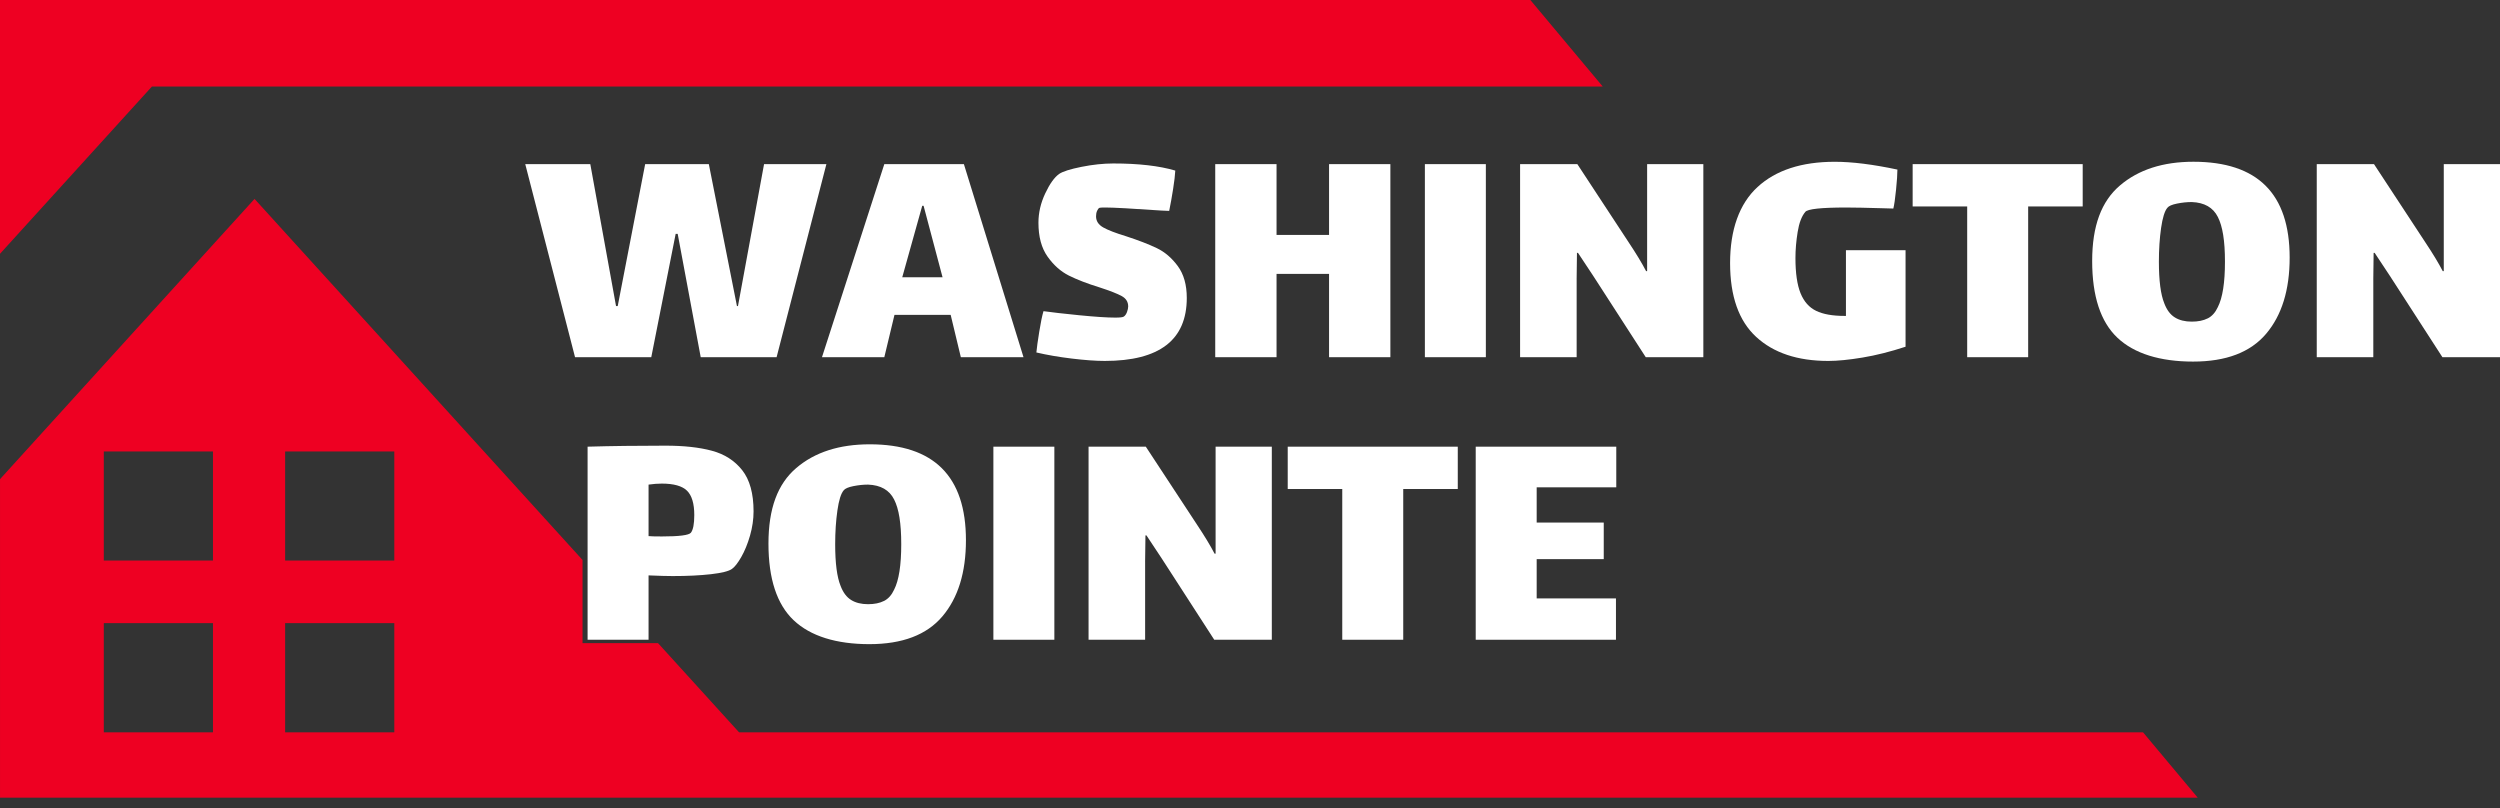
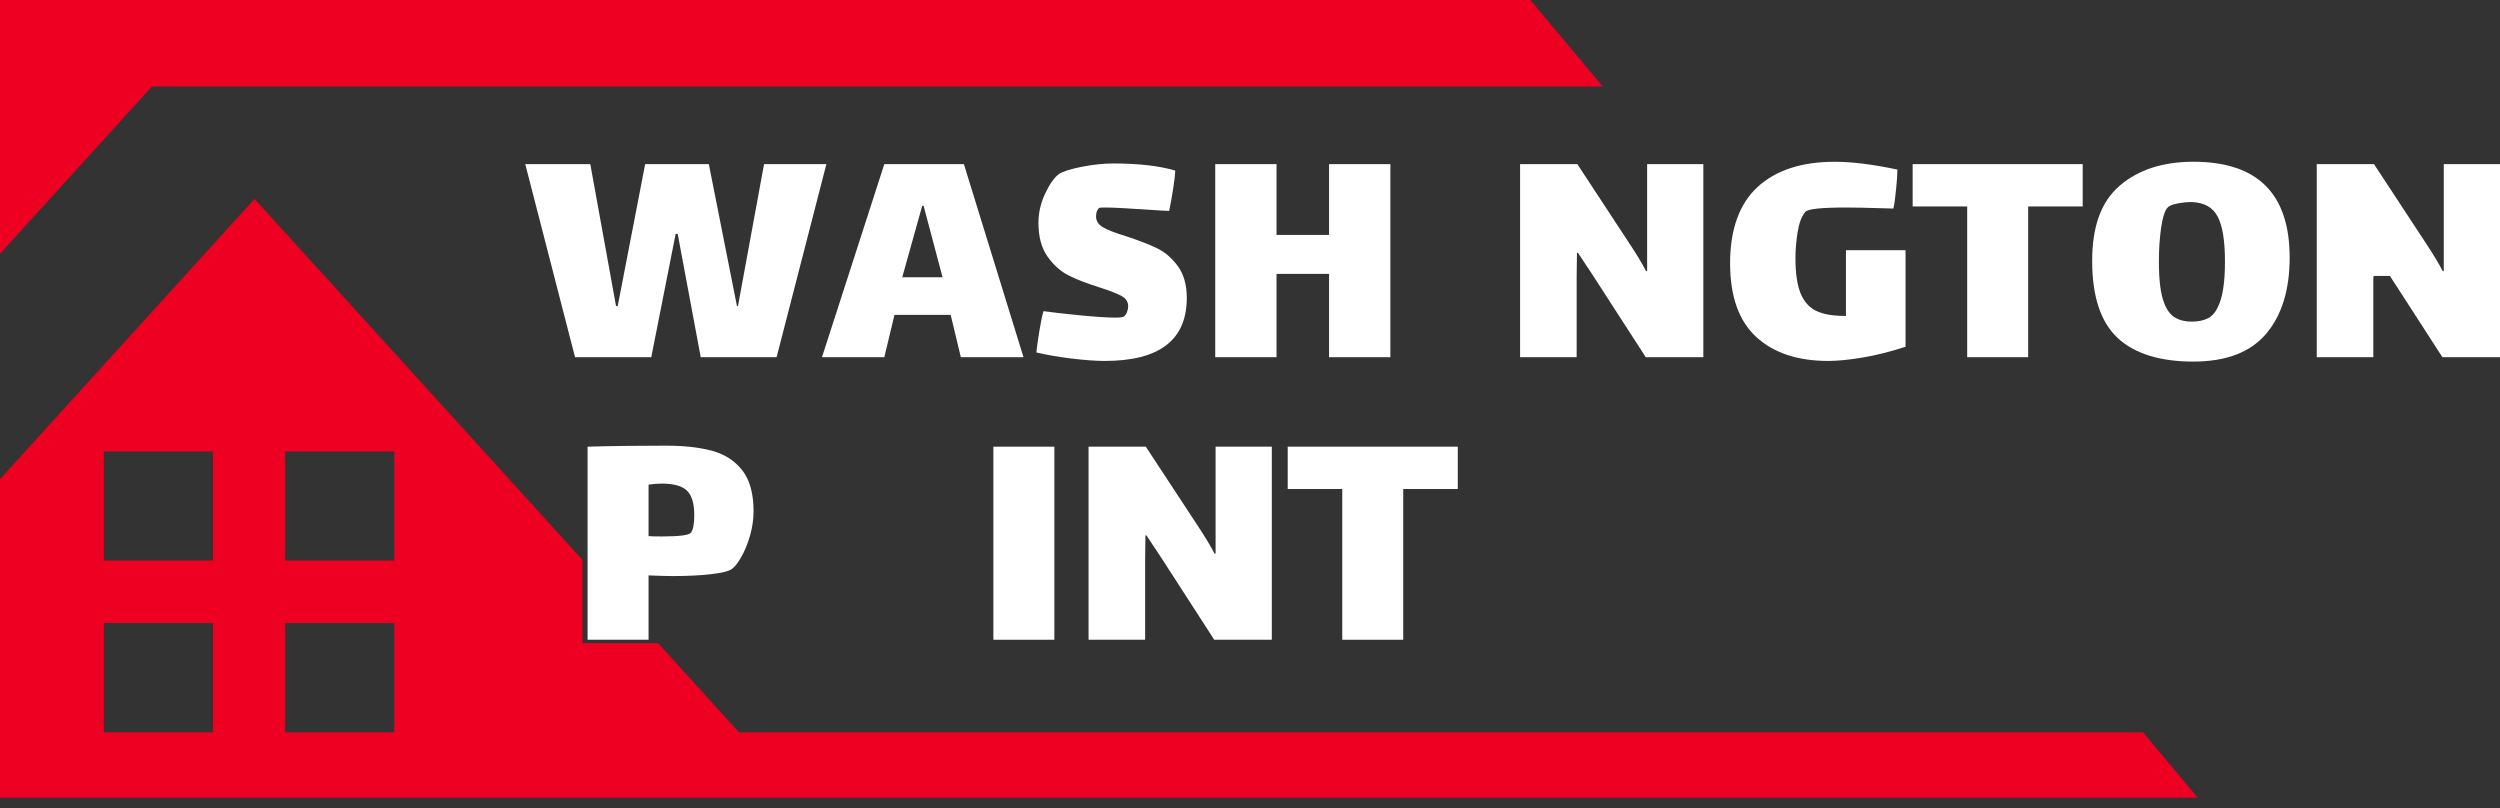
<svg xmlns="http://www.w3.org/2000/svg" width="167" height="54" viewBox="0 0 167 54" fill="none">
  <rect x="0" y="0" width="167" height="54" fill="#333333" stroke="none" />
  <path d="M102.227 0L107.063 5.781H10.147L0 16.953V0H102.227Z" fill="#EE0022" />
  <path d="M40.296 38.928V41.58H42.699L40.296 38.928ZM143.154 48.919H49.369L43.955 42.96H38.914V37.408L17.003 13.287L0.001 32.008V53.284H146.807L143.155 48.919H143.154ZM14.227 48.919H6.934V41.627H14.227V48.919ZM14.227 37.443H6.934V30.157H14.227V37.443ZM26.339 48.919H19.047V41.627H26.339V48.919ZM26.339 37.443H19.047V30.157H26.339V37.443Z" fill="#EE0022" />
  <path d="M43.504 23.861H38.413L35.087 10.964H39.432L41.151 20.444H41.264L43.097 10.964H47.35L49.228 20.444H49.297L51.039 10.964H55.203L51.877 23.861H46.808L45.27 15.624H45.134L43.505 23.861H43.504Z" fill="white" />
  <path d="M63.506 21.033H59.751L59.072 23.861H54.908L59.072 10.964H64.388L68.37 23.861H64.184L63.505 21.033H63.506ZM61.605 13.747L60.27 18.522H62.963L61.696 13.747H61.605Z" fill="white" />
  <path d="M73.699 15.195C74.023 15.376 74.532 15.572 75.227 15.783C76.057 16.054 76.738 16.318 77.274 16.575C77.809 16.832 78.276 17.231 78.677 17.775C79.076 18.319 79.277 19.027 79.277 19.902C79.277 22.709 77.452 24.11 73.801 24.11C73.197 24.11 72.462 24.057 71.594 23.952C70.727 23.847 69.938 23.711 69.23 23.545C69.259 23.228 69.323 22.765 69.423 22.154C69.52 21.544 69.615 21.087 69.705 20.786C70.233 20.861 71.029 20.952 72.092 21.058C73.155 21.163 73.959 21.216 74.502 21.216C74.82 21.216 75.007 21.193 75.069 21.148C75.16 21.087 75.231 20.985 75.284 20.842C75.336 20.699 75.363 20.574 75.363 20.469C75.363 20.167 75.22 19.937 74.933 19.779C74.647 19.621 74.157 19.428 73.463 19.202C72.633 18.946 71.948 18.681 71.404 18.41C70.861 18.138 70.385 17.716 69.978 17.143C69.571 16.57 69.368 15.816 69.368 14.88C69.368 14.216 69.518 13.564 69.82 12.923C70.121 12.281 70.431 11.848 70.748 11.621C70.989 11.456 71.487 11.297 72.241 11.146C72.995 10.996 73.704 10.92 74.368 10.92C76.058 10.92 77.438 11.078 78.509 11.395C78.495 11.698 78.445 12.111 78.362 12.639C78.279 13.168 78.192 13.65 78.102 14.088L77.582 14.065C75.62 13.93 74.368 13.861 73.826 13.861C73.6 13.861 73.471 13.869 73.442 13.884C73.382 13.915 73.329 13.982 73.284 14.088C73.238 14.193 73.216 14.314 73.216 14.449C73.216 14.767 73.378 15.015 73.702 15.196L73.699 15.195Z" fill="white" />
  <path d="M81.178 10.964H85.273V15.693H88.781V10.964H92.877V23.861H88.781V18.296H85.273V23.861H81.178V10.964Z" fill="white" />
-   <path d="M95.182 10.964H99.255V23.861H95.182V10.964Z" fill="white" />
  <path d="M105.32 18.657V23.861H101.542V10.964H105.366L108.782 16.168C109.295 16.938 109.687 17.586 109.959 18.113H110.028V10.964H113.783V23.861H109.936L106.429 18.431L105.41 16.892H105.341L105.319 18.657H105.32Z" fill="white" />
  <path d="M127.291 16.712V23.161C126.28 23.493 125.323 23.734 124.418 23.885C123.512 24.035 122.751 24.111 122.132 24.111C120.081 24.111 118.474 23.576 117.312 22.505C116.15 21.434 115.57 19.79 115.57 17.572C115.57 15.355 116.181 13.616 117.403 12.493C118.626 11.369 120.345 10.807 122.562 10.807C123.723 10.807 125.119 10.981 126.747 11.328C126.747 11.629 126.716 12.079 126.656 12.675C126.596 13.271 126.536 13.69 126.475 13.931L125.661 13.908C124.665 13.879 123.889 13.862 123.33 13.862C121.655 13.862 120.744 13.96 120.592 14.157C120.351 14.444 120.181 14.889 120.084 15.492C119.986 16.096 119.936 16.677 119.936 17.234C119.936 18.244 120.05 19.029 120.276 19.587C120.503 20.146 120.849 20.538 121.317 20.764C121.784 20.991 122.417 21.103 123.218 21.103H123.309V16.713H127.291V16.712Z" fill="white" />
  <path d="M135.481 23.861H131.408V13.791H127.765V10.964H139.124V13.791H135.481V23.861Z" fill="white" />
  <path d="M141.442 22.56C140.319 21.497 139.757 19.788 139.757 17.435C139.757 15.081 140.375 13.445 141.613 12.389C142.85 11.334 144.486 10.805 146.522 10.805C150.806 10.805 152.949 12.939 152.949 17.209C152.949 19.365 152.424 21.063 151.375 22.299C150.327 23.536 148.702 24.154 146.499 24.154C144.297 24.154 142.566 23.623 141.442 22.56ZM147.473 21.271C147.759 21.127 147.986 20.874 148.152 20.513C148.469 19.894 148.627 18.883 148.627 17.48C148.627 16.077 148.469 15.112 148.152 14.493C147.834 13.86 147.254 13.528 146.41 13.497C146.092 13.497 145.764 13.531 145.426 13.599C145.086 13.667 144.871 13.761 144.78 13.881C144.6 14.093 144.46 14.541 144.361 15.228C144.263 15.915 144.214 16.665 144.214 17.48C144.214 18.747 144.334 19.675 144.575 20.264C144.741 20.701 144.974 21.015 145.277 21.202C145.578 21.391 145.956 21.485 146.408 21.485C146.83 21.485 147.185 21.414 147.471 21.269L147.473 21.271Z" fill="white" />
-   <path d="M158.537 18.657V23.861H154.759V10.964H158.583L161.999 16.168C162.512 16.938 162.904 17.586 163.176 18.113H163.244V10.964H167V23.861H163.153L159.646 18.431L158.627 16.892H158.558L158.536 18.657H158.537Z" fill="white" />
+   <path d="M158.537 18.657V23.861H154.759V10.964H158.583L161.999 16.168C162.512 16.938 162.904 17.586 163.176 18.113H163.244V10.964H167V23.861H163.153L159.646 18.431H158.558L158.536 18.657H158.537Z" fill="white" />
  <path d="M47.555 30.11C48.4 30.336 49.075 30.77 49.581 31.411C50.085 32.052 50.338 32.968 50.338 34.16C50.338 34.688 50.259 35.227 50.102 35.777C49.944 36.327 49.747 36.807 49.514 37.214C49.279 37.621 49.072 37.884 48.891 38.006C48.68 38.157 48.212 38.274 47.488 38.357C46.764 38.44 45.912 38.481 44.931 38.481C44.584 38.481 44.048 38.467 43.324 38.436V42.735H39.251V29.838C40.835 29.792 42.569 29.77 44.456 29.77C45.678 29.77 46.71 29.882 47.555 30.11ZM46.378 34.409C46.378 33.639 46.216 33.097 45.892 32.779C45.568 32.462 45.006 32.304 44.206 32.304C43.935 32.304 43.64 32.327 43.324 32.372V35.812C43.474 35.827 43.769 35.835 44.206 35.835C45.367 35.835 46.017 35.752 46.152 35.586C46.302 35.39 46.378 34.998 46.378 34.409Z" fill="white" />
-   <path d="M53.019 41.435C51.895 40.372 51.333 38.663 51.333 36.31C51.333 33.956 51.952 32.32 53.189 31.264C54.426 30.207 56.062 29.68 58.099 29.68C62.383 29.68 64.525 31.814 64.525 36.084C64.525 38.24 64 39.938 62.952 41.174C61.904 42.411 60.278 43.029 58.076 43.029C55.873 43.029 54.142 42.498 53.019 41.434V41.435ZM59.049 40.146C59.336 40.002 59.562 39.749 59.728 39.388C60.045 38.769 60.203 37.758 60.203 36.355C60.203 34.952 60.045 33.987 59.728 33.368C59.41 32.735 58.831 32.403 57.986 32.372C57.669 32.372 57.341 32.406 57.002 32.474C56.663 32.542 56.448 32.636 56.357 32.756C56.176 32.968 56.035 33.416 55.938 34.103C55.84 34.79 55.79 35.54 55.79 36.355C55.79 37.622 55.911 38.55 56.152 39.139C56.318 39.577 56.551 39.89 56.853 40.077C57.155 40.266 57.532 40.36 57.985 40.36C58.406 40.36 58.761 40.289 59.048 40.144L59.049 40.146Z" fill="white" />
  <path d="M66.358 29.838H70.431V42.735H66.358V29.838Z" fill="white" />
  <path d="M76.494 37.531V42.735H72.716V29.838H76.54L79.957 35.042C80.469 35.812 80.862 36.46 81.134 36.987H81.202V29.838H84.957V42.735H81.111L77.603 37.305L76.584 35.766H76.516L76.493 37.531H76.494Z" fill="white" />
  <path d="M93.736 42.735H89.663V32.666H86.02V29.838H97.379V32.666H93.736V42.735Z" fill="white" />
-   <path d="M98.578 29.838H107.967V32.553H102.65V34.907H107.13V37.35H102.65V39.974H107.946V42.735H98.578V29.838Z" fill="white" />
</svg>